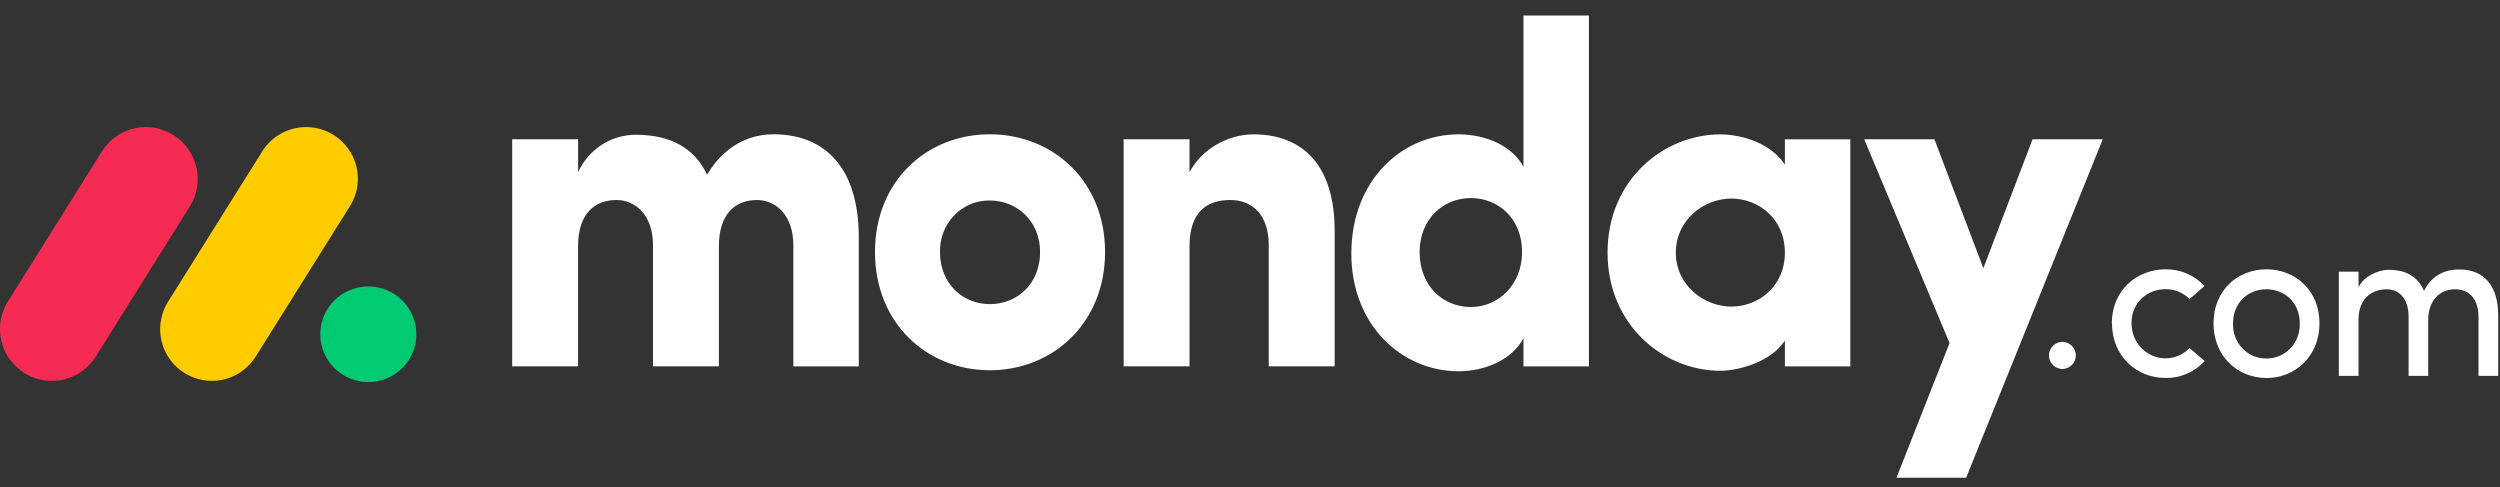
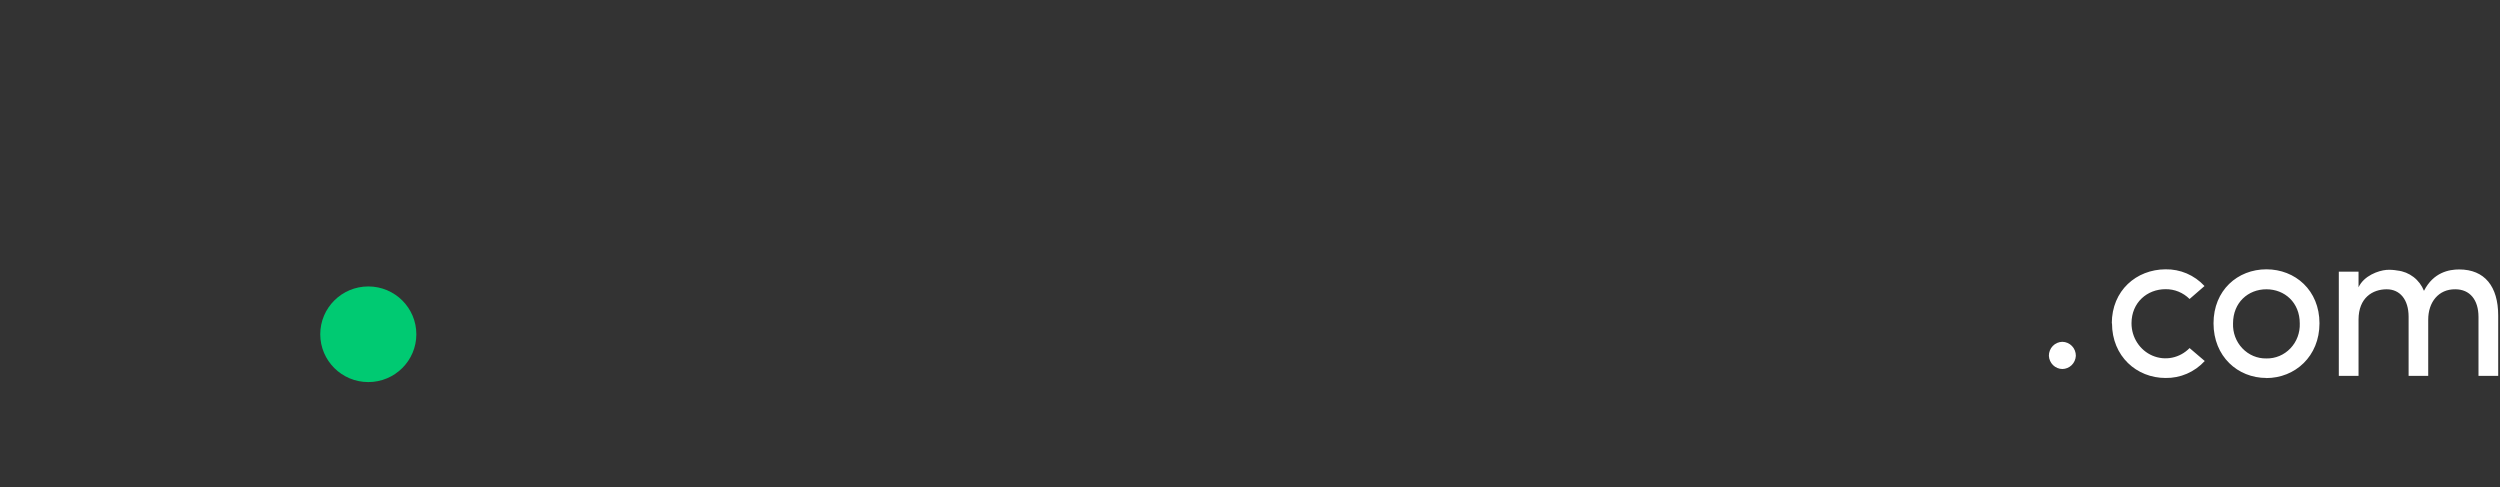
<svg xmlns="http://www.w3.org/2000/svg" width="154" height="30" viewBox="0 0 154 30" fill="none">
  <rect x="0" y="0" width="154" height="30" fill="#333333" stroke="none" />
-   <path d="M3.191 23.46C2.624 23.462 2.066 23.31 1.576 23.021C1.086 22.731 0.68 22.315 0.399 21.814C0.123 21.316 -0.014 20.752 0.001 20.181C0.017 19.61 0.185 19.054 0.487 18.573L6.235 9.397C6.529 8.904 6.947 8.499 7.445 8.223C7.944 7.948 8.505 7.812 9.072 7.83C9.639 7.843 10.192 8.01 10.675 8.312C11.157 8.615 11.552 9.042 11.819 9.55C12.354 10.58 12.287 11.82 11.646 12.787L5.901 21.962C5.61 22.424 5.209 22.803 4.735 23.065C4.261 23.327 3.73 23.463 3.191 23.46Z" fill="#F62B54" />
-   <path d="M13.051 23.46C11.891 23.46 10.825 22.83 10.264 21.817C9.989 21.321 9.852 20.758 9.867 20.189C9.883 19.619 10.05 19.065 10.352 18.585L16.089 9.43C16.379 8.93 16.795 8.518 17.295 8.236C17.794 7.955 18.358 7.814 18.929 7.829C20.098 7.855 21.158 8.52 21.694 9.56C22.226 10.6 22.148 11.847 21.486 12.811L15.751 21.966C15.46 22.425 15.061 22.803 14.589 23.064C14.117 23.325 13.588 23.462 13.051 23.46Z" fill="#FFCC00" />
  <path d="M22.688 23.536C24.322 23.536 25.647 22.217 25.647 20.591C25.647 18.964 24.322 17.645 22.688 17.645C21.053 17.645 19.728 18.964 19.728 20.591C19.728 22.217 21.053 23.536 22.688 23.536Z" fill="#00CA72" />
  <path d="M151.246 17.82C152.14 17.82 152.675 18.466 152.675 19.524V23.152H153.889V19.442C153.889 17.642 153.055 16.598 151.486 16.598C150.872 16.598 149.898 16.769 149.317 17.916C149.182 17.578 148.96 17.283 148.673 17.063C148.386 16.843 148.046 16.705 147.689 16.666C147.464 16.624 147.235 16.61 147.007 16.625C146.508 16.666 145.619 16.982 145.286 17.697V16.735H144.071V23.152H145.286V19.689C145.286 18.342 146.153 17.82 147.022 17.82C147.835 17.82 148.37 18.452 148.37 19.511V23.152H149.578V19.689C149.578 18.617 150.211 17.807 151.246 17.82H151.246ZM139.61 22.08C140.166 22.092 140.701 21.867 141.09 21.458C141.48 21.05 141.687 20.494 141.666 19.923C141.666 18.631 140.731 17.82 139.61 17.82C138.489 17.82 137.555 18.631 137.555 19.923C137.533 20.493 137.74 21.047 138.127 21.454C138.514 21.863 139.048 22.09 139.6 22.08H139.61ZM139.61 23.283C137.835 23.283 136.353 21.95 136.353 19.916C136.353 17.882 137.835 16.59 139.61 16.59C141.386 16.59 142.88 17.882 142.88 19.916C142.88 21.95 141.377 23.289 139.602 23.289L139.61 23.283ZM130.099 19.916L130.087 19.923C130.087 17.889 131.608 16.598 133.396 16.59C133.845 16.582 134.291 16.669 134.705 16.846C135.119 17.024 135.491 17.287 135.798 17.62L134.878 18.418C134.682 18.223 134.451 18.069 134.196 17.965C133.942 17.861 133.67 17.81 133.396 17.814C132.275 17.814 131.301 18.625 131.301 19.916C131.301 20.788 131.811 21.575 132.594 21.909C133.377 22.243 134.279 22.057 134.878 21.441L135.812 22.238C135.504 22.575 135.129 22.842 134.713 23.022C134.297 23.202 133.848 23.291 133.396 23.283C131.621 23.283 130.099 21.95 130.099 19.916ZM126.211 21.92C126.209 21.808 126.23 21.697 126.271 21.592C126.312 21.488 126.373 21.393 126.45 21.313C126.527 21.233 126.619 21.169 126.72 21.125C126.822 21.081 126.931 21.057 127.041 21.056C127.152 21.057 127.261 21.081 127.362 21.125C127.464 21.169 127.555 21.233 127.633 21.313C127.71 21.393 127.771 21.488 127.812 21.592C127.853 21.697 127.873 21.808 127.872 21.92C127.861 22.137 127.769 22.342 127.615 22.493C127.46 22.643 127.255 22.729 127.041 22.731C126.827 22.729 126.622 22.643 126.468 22.493C126.314 22.342 126.222 22.137 126.211 21.92Z" fill="white" />
-   <path fill-rule="evenodd" clip-rule="evenodd" d="M129.53 8.578H125.206L122.175 16.522L119.16 8.578H114.835L120.092 21.131L116.823 29.43H121.115L129.53 8.578ZM103.231 15.56C103.231 17.565 104.955 18.885 106.649 18.885C108.314 18.885 109.949 17.657 109.949 15.559C109.949 13.46 108.314 12.231 106.649 12.231C104.955 12.231 103.231 13.552 103.231 15.559V15.56ZM109.949 22.569V20.981C109.073 22.33 107.027 22.84 105.977 22.84C102.501 22.84 99.025 20.055 99.025 15.559C99.025 11.063 102.5 8.278 105.977 8.278C106.853 8.278 108.898 8.575 109.949 10.135V8.583H113.98V22.572L109.949 22.571V22.569ZM97.877 22.569H93.846V20.831C93.173 22.119 91.54 22.869 89.845 22.869C86.339 22.869 83.242 20.023 83.242 15.616C83.242 11.125 86.339 8.276 89.845 8.276C91.537 8.276 93.175 8.994 93.846 10.282V0.957H97.877L97.877 22.569ZM93.759 15.528C93.759 13.431 92.269 12.201 90.605 12.201C88.88 12.201 87.448 13.52 87.448 15.528C87.448 17.6 88.88 18.912 90.603 18.912C92.3 18.915 93.759 17.536 93.759 15.528ZM73.275 15.166C73.275 13.039 74.357 12.32 75.788 12.32C77.16 12.32 78.154 13.248 78.154 15.105V22.567H82.214V14.208C82.214 10.224 80.285 8.276 77.217 8.276C75.611 8.276 74.005 9.204 73.274 10.613V8.578H69.216V22.567H73.275V15.166ZM60.972 22.807C57.116 22.807 53.9 19.931 53.9 15.526C53.9 11.119 57.113 8.272 60.972 8.272C64.831 8.272 68.072 11.119 68.072 15.526C68.072 19.934 64.827 22.808 60.972 22.808V22.807ZM60.972 18.734C62.665 18.734 64.069 17.474 64.069 15.528C64.069 13.64 62.666 12.351 60.972 12.351C60.564 12.345 60.159 12.422 59.782 12.58C59.404 12.738 59.063 12.972 58.777 13.268C58.49 13.566 58.265 13.92 58.115 14.308C57.965 14.696 57.893 15.111 57.904 15.528C57.906 17.476 59.307 18.734 60.972 18.734ZM46.621 12.321C47.818 12.321 48.87 13.281 48.87 15.107V22.569H52.901V14.624C52.901 10.4 50.881 8.273 47.643 8.273C46.681 8.273 44.869 8.57 43.554 10.759C42.794 9.141 41.334 8.302 39.176 8.302C38.426 8.298 37.692 8.513 37.06 8.922C36.428 9.332 35.926 9.917 35.612 10.609V8.579H31.55V22.568H35.609V15.166C35.609 13.039 36.748 12.32 37.975 12.32C39.144 12.32 40.194 13.248 40.224 15.016V22.568H44.284V15.166C44.284 13.132 45.337 12.322 46.621 12.322V12.321Z" fill="white" />
</svg>